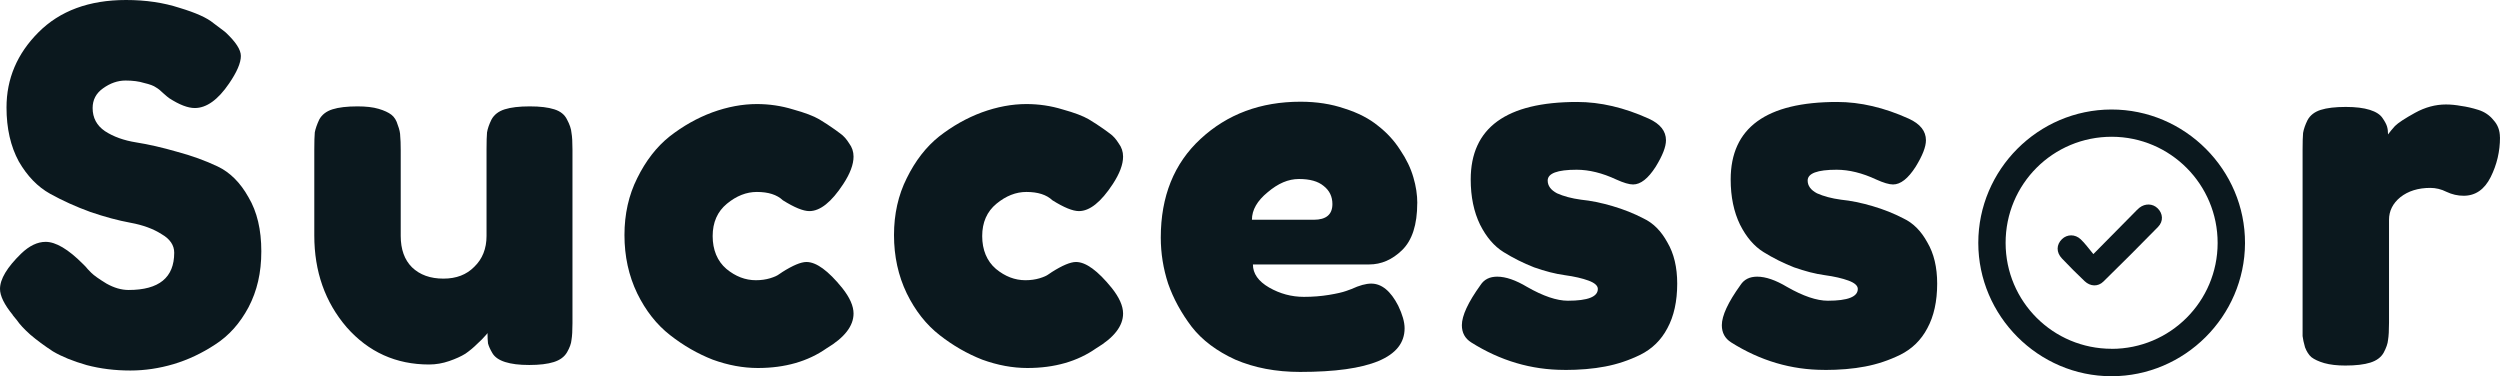
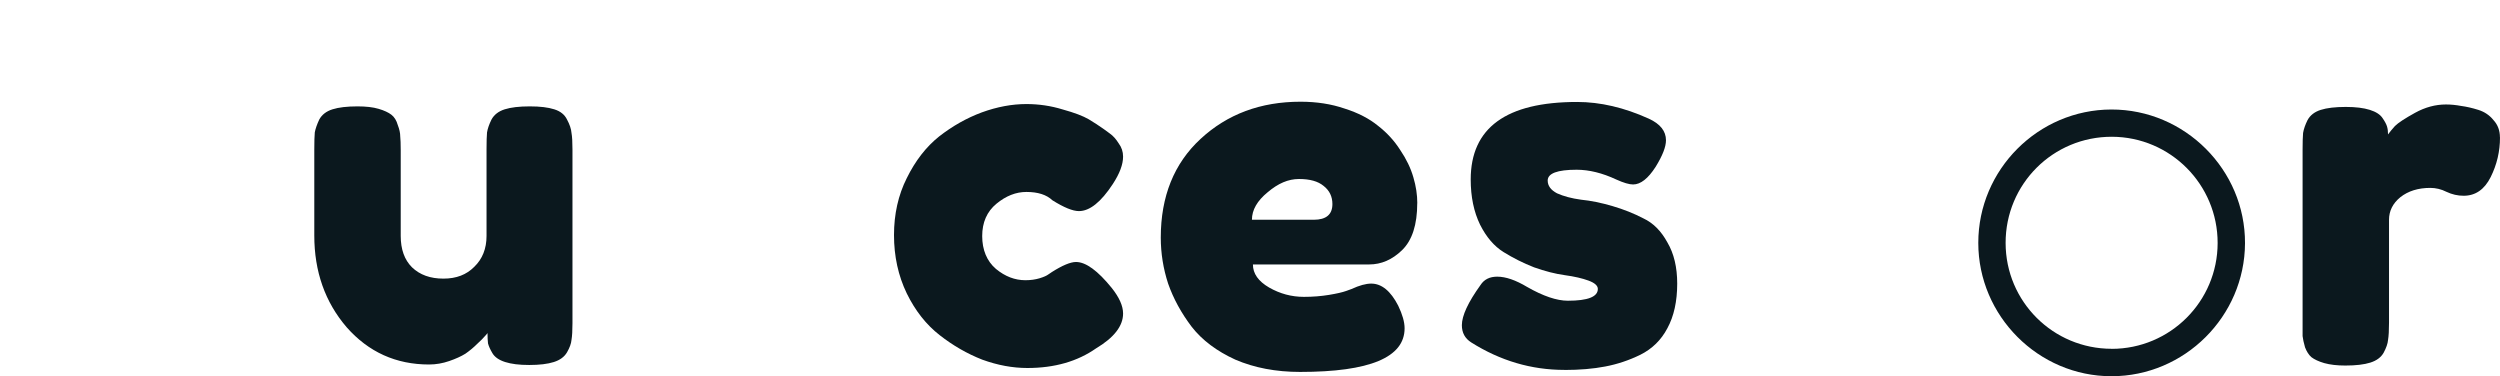
<svg xmlns="http://www.w3.org/2000/svg" id="svg637962" viewBox="0 0 407.27 61.29">
  <defs>
    <style>      .cls-1 {        fill: #0b181e;      }    </style>
  </defs>
-   <path id="path637971" class="cls-1" d="M2.08,51.31c-1.39-1.7-2.08-3.12-2.08-4.24,0-1.6,1.15-3.52,3.44-5.75,1.33-1.28,2.66-1.92,4-1.92,1.65,0,3.68,1.2,6.07,3.6l.4.4c.21.27.53.61.96,1.04s1.25,1.01,2.48,1.76c1.23.69,2.42,1.04,3.6,1.04,4.96,0,7.43-2.02,7.43-6.07,0-1.23-.69-2.24-2.08-3.04-1.33-.85-3.01-1.47-5.03-1.84-2.02-.37-4.21-.96-6.55-1.76-2.34-.85-4.53-1.84-6.55-2.96-2.02-1.12-3.73-2.88-5.11-5.27-1.33-2.45-2-5.38-2-8.79,0-4.69,1.73-8.76,5.19-12.23C9.75,1.76,14.52,0,20.54,0c3.2,0,6.1.43,8.71,1.28,2.66.8,4.5,1.63,5.51,2.48l1.6,1.2.4.32c1.65,1.55,2.48,2.82,2.48,3.84,0,1.12-.64,2.61-1.92,4.48-1.81,2.66-3.68,4-5.59,4-1.12,0-2.5-.53-4.16-1.6-.16-.11-.48-.37-.96-.8-.43-.43-.83-.75-1.2-.96-.37-.27-1.01-.51-1.92-.72-.85-.27-1.86-.4-3.04-.4-1.28,0-2.5.43-3.68,1.28-1.12.8-1.68,1.86-1.68,3.2,0,1.6.67,2.85,2,3.76,1.39.91,3.09,1.52,5.11,1.84,2.02.32,4.24.83,6.63,1.52,2.4.64,4.61,1.44,6.63,2.4s3.7,2.64,5.03,5.03c1.39,2.34,2.08,5.27,2.08,8.79s-.69,6.45-2.08,9.11c-1.39,2.61-3.2,4.64-5.43,6.07-2.18,1.44-4.45,2.5-6.79,3.2-2.34.69-4.69,1.04-7.03,1.04-2.5,0-4.88-.29-7.11-.88-2.24-.64-4.08-1.39-5.51-2.24-1.39-.91-2.61-1.81-3.68-2.72-1.01-.91-1.73-1.68-2.16-2.32l-.72-.88Z" />
  <path id="path637973" class="cls-1" d="M69.9,59.38c-5.38,0-9.86-2.02-13.43-6.07-3.52-4.1-5.27-9.08-5.27-14.95v-13.99c0-1.28.03-2.21.08-2.8.11-.59.35-1.28.72-2.08.43-.8,1.15-1.36,2.16-1.68,1.01-.32,2.37-.48,4.08-.48,1.39,0,2.53.13,3.44.4.91.27,1.6.59,2.08.96.48.37.83.93,1.04,1.68.27.69.4,1.31.4,1.84.05.48.08,1.23.08,2.24v13.99c0,2.18.61,3.89,1.84,5.11,1.28,1.23,2.98,1.84,5.11,1.84s3.76-.64,5.03-1.92c1.33-1.28,2-2.96,2-5.03v-14.15c0-1.23.03-2.13.08-2.72.11-.64.35-1.33.72-2.08.43-.8,1.15-1.36,2.16-1.68,1.01-.32,2.37-.48,4.08-.48s2.98.16,4,.48,1.7.88,2.08,1.68c.43.8.67,1.52.72,2.16.11.59.16,1.49.16,2.72v28.29c0,1.17-.05,2.08-.16,2.72-.05.59-.29,1.25-.72,2-.43.75-1.15,1.28-2.16,1.6-1.01.32-2.34.48-4,.48s-2.9-.16-3.92-.48c-1.01-.32-1.7-.8-2.08-1.44s-.61-1.17-.72-1.6c-.05-.43-.08-.99-.08-1.68-.11.16-.27.35-.48.56-.16.21-.56.61-1.2,1.2-.59.59-1.23,1.12-1.92,1.6-.69.43-1.57.83-2.64,1.2-1.07.37-2.16.56-3.28.56Z" />
-   <path id="path637975" class="cls-1" d="M127.38,44.36c1.76-1.12,3.09-1.68,4-1.68,1.6,0,3.54,1.41,5.83,4.24,1.23,1.55,1.84,2.93,1.84,4.16,0,2.02-1.47,3.92-4.4,5.67-3.04,2.13-6.77,3.2-11.19,3.2-2.4,0-4.85-.45-7.35-1.36-2.45-.96-4.77-2.29-6.95-4-2.18-1.7-3.97-3.97-5.35-6.79-1.39-2.88-2.08-6.05-2.08-9.51,0-3.41.69-6.5,2.08-9.27,1.39-2.82,3.14-5.09,5.27-6.79,2.18-1.7,4.5-3.01,6.95-3.92,2.5-.91,4.93-1.36,7.27-1.36,2.02,0,4,.29,5.91.88,1.92.53,3.33,1.07,4.24,1.6l1.28.8c.96.64,1.68,1.15,2.16,1.52.53.37,1.01.91,1.44,1.6.48.64.72,1.36.72,2.16,0,1.28-.56,2.77-1.68,4.48-1.92,2.93-3.76,4.4-5.51,4.4-1.01,0-2.45-.59-4.32-1.76-.96-.91-2.37-1.36-4.24-1.36-1.7,0-3.33.64-4.88,1.92-1.55,1.28-2.32,3.04-2.32,5.27s.75,4.08,2.24,5.35c1.49,1.23,3.09,1.84,4.8,1.84.85,0,1.63-.11,2.32-.32.69-.21,1.17-.43,1.44-.64l.48-.32Z" />
  <path id="path637977" class="cls-1" d="M171.29,44.36c1.76-1.12,3.09-1.68,4-1.68,1.6,0,3.54,1.41,5.83,4.24,1.23,1.55,1.84,2.93,1.84,4.16,0,2.02-1.47,3.92-4.4,5.67-3.04,2.13-6.77,3.2-11.19,3.2-2.4,0-4.85-.45-7.35-1.36-2.45-.96-4.77-2.29-6.95-4-2.18-1.7-3.97-3.97-5.35-6.79-1.39-2.88-2.08-6.05-2.08-9.51,0-3.41.69-6.5,2.08-9.27,1.39-2.82,3.14-5.09,5.27-6.79,2.18-1.7,4.5-3.01,6.95-3.92,2.5-.91,4.93-1.36,7.27-1.36,2.02,0,4,.29,5.91.88,1.92.53,3.33,1.07,4.24,1.6l1.28.8c.96.64,1.68,1.15,2.16,1.52.53.37,1.01.91,1.44,1.6.48.64.72,1.36.72,2.16,0,1.28-.56,2.77-1.68,4.48-1.92,2.93-3.76,4.4-5.51,4.4-1.01,0-2.45-.59-4.32-1.76-.96-.91-2.37-1.36-4.24-1.36-1.7,0-3.33.64-4.88,1.92-1.55,1.28-2.32,3.04-2.32,5.27s.75,4.08,2.24,5.35c1.49,1.23,3.09,1.84,4.8,1.84.85,0,1.63-.11,2.32-.32.69-.21,1.17-.43,1.44-.64l.48-.32Z" />
  <path id="path637979" class="cls-1" d="M230.88,33.09c0,3.52-.83,6.07-2.48,7.67-1.6,1.55-3.38,2.32-5.35,2.32h-18.94c0,1.49.88,2.74,2.64,3.76,1.76,1.01,3.65,1.52,5.67,1.52,1.44,0,2.8-.11,4.08-.32s2.21-.43,2.8-.64l.88-.32c1.28-.59,2.34-.88,3.2-.88,1.7,0,3.17,1.2,4.4,3.6.69,1.44,1.04,2.66,1.04,3.68,0,4.74-5.67,7.11-17.02,7.11-3.94,0-7.46-.67-10.55-2-3.04-1.39-5.41-3.17-7.11-5.35-1.7-2.24-2.98-4.58-3.84-7.03-.8-2.45-1.2-4.96-1.2-7.51,0-6.71,2.16-12.07,6.47-16.06,4.37-4.05,9.8-6.07,16.3-6.07,2.61,0,5.01.37,7.19,1.12,2.18.69,4,1.63,5.43,2.8,1.44,1.12,2.64,2.42,3.6,3.92,1.01,1.49,1.73,2.98,2.16,4.48.43,1.44.64,2.85.64,4.24h0ZM214.02,35.8c2.02,0,3.04-.85,3.04-2.56,0-1.23-.48-2.21-1.44-2.96-.91-.75-2.24-1.12-4-1.12s-3.41.72-5.11,2.16c-1.7,1.39-2.56,2.88-2.56,4.48h10.07Z" />
  <path id="path637981" class="cls-1" d="M254.85,60.26c-5.38,0-10.44-1.49-15.18-4.48-1.01-.64-1.52-1.57-1.52-2.8,0-1.55,1.01-3.73,3.04-6.55.59-.91,1.49-1.36,2.72-1.36,1.39,0,3.01.56,4.88,1.68,2.61,1.49,4.82,2.24,6.63,2.24,3.25,0,4.88-.64,4.88-1.92,0-.53-.51-.99-1.52-1.36-1.01-.37-2.29-.67-3.84-.88-1.55-.21-3.22-.64-5.03-1.28-1.76-.69-3.41-1.52-4.96-2.48-1.55-.96-2.82-2.45-3.84-4.48-1.01-2.08-1.52-4.53-1.52-7.35,0-8.42,5.78-12.63,17.34-12.63,3.78,0,7.67.91,11.67,2.72,1.86.85,2.8,2.02,2.8,3.52,0,1.07-.56,2.5-1.68,4.32-1.23,1.92-2.45,2.88-3.68,2.88-.64,0-1.55-.27-2.72-.8-2.29-1.07-4.45-1.6-6.47-1.6-3.14,0-4.72.59-4.72,1.76,0,.85.51,1.55,1.52,2.08,1.07.48,2.37.83,3.92,1.04,1.6.16,3.3.51,5.11,1.04,1.81.53,3.49,1.2,5.03,2,1.6.75,2.9,2.05,3.92,3.92,1.07,1.81,1.6,4.05,1.6,6.71,0,2.88-.53,5.3-1.6,7.27-1.01,1.92-2.48,3.36-4.4,4.32-1.86.91-3.78,1.55-5.75,1.92-1.92.37-4.13.56-6.63.56h0Z" />
-   <path id="path637983" class="cls-1" d="M297.2,60.26c-5.38,0-10.44-1.49-15.18-4.48-1.01-.64-1.52-1.57-1.52-2.8,0-1.55,1.01-3.73,3.04-6.55.59-.91,1.49-1.36,2.72-1.36,1.39,0,3.01.56,4.88,1.68,2.61,1.49,4.82,2.24,6.63,2.24,3.25,0,4.88-.64,4.88-1.92,0-.53-.51-.99-1.52-1.36-1.01-.37-2.29-.67-3.84-.88-1.55-.21-3.22-.64-5.03-1.28-1.76-.69-3.41-1.52-4.96-2.48-1.55-.96-2.82-2.45-3.84-4.48-1.01-2.08-1.52-4.53-1.52-7.35,0-8.42,5.78-12.63,17.34-12.63,3.78,0,7.67.91,11.67,2.72,1.86.85,2.8,2.02,2.8,3.52,0,1.07-.56,2.5-1.68,4.32-1.23,1.92-2.45,2.88-3.68,2.88-.64,0-1.55-.27-2.72-.8-2.29-1.07-4.45-1.6-6.47-1.6-3.14,0-4.72.59-4.72,1.76,0,.85.51,1.55,1.52,2.08,1.07.48,2.37.83,3.92,1.04,1.6.16,3.3.51,5.11,1.04,1.81.53,3.49,1.2,5.03,2,1.6.75,2.9,2.05,3.92,3.92,1.07,1.81,1.6,4.05,1.6,6.71,0,2.88-.53,5.3-1.6,7.27-1.01,1.92-2.48,3.36-4.4,4.32-1.86.91-3.78,1.55-5.75,1.92-1.92.37-4.13.56-6.63.56h0Z" />
  <path id="path637987" class="cls-1" d="M407.27,22.38c0,2.29-.51,4.45-1.52,6.47-1.01,2.02-2.48,3.04-4.4,3.04-.96,0-1.89-.21-2.8-.64-.85-.43-1.73-.64-2.64-.64-1.97,0-3.6.51-4.88,1.52-1.23,1.01-1.84,2.24-1.84,3.68v16.78c0,1.23-.05,2.16-.16,2.8-.05.59-.29,1.28-.72,2.08-.43.75-1.15,1.28-2.16,1.6-1.01.32-2.37.48-4.08.48-1.33,0-2.48-.13-3.44-.4-.91-.27-1.6-.59-2.08-.96-.43-.37-.77-.91-1.04-1.6-.21-.75-.35-1.36-.4-1.84v-30.37c0-1.23.03-2.13.08-2.72.11-.64.35-1.33.72-2.08.43-.8,1.15-1.36,2.16-1.68s2.37-.48,4.08-.48c1.6,0,2.9.16,3.92.48,1.01.32,1.7.77,2.08,1.36.37.53.61.99.72,1.36.11.37.16.8.16,1.28.27-.37.64-.83,1.12-1.36.53-.53,1.63-1.25,3.28-2.16,1.65-.91,3.33-1.36,5.03-1.36.8,0,1.63.08,2.48.24.85.11,1.78.32,2.8.64s1.84.88,2.48,1.68c.69.75,1.04,1.68,1.04,2.8h0Z" />
  <g>
    <path class="cls-1" d="M322.28,39.56c0-11.93,9.76-21.7,21.68-21.72,11.97-.02,21.82,9.83,21.77,21.79-.05,11.91-9.85,21.67-21.76,21.66-11.9,0-21.69-9.82-21.69-21.72ZM344,56.83c9.53,0,17.26-7.71,17.27-17.24.01-9.53-7.69-17.28-17.21-17.31-9.6-.03-17.35,7.7-17.33,17.31.01,9.53,7.73,17.23,17.27,17.23Z" />
-     <path class="cls-1" d="M341.03,41.39c2.46-2.49,4.57-4.63,6.69-6.77.27-.27.52-.55.81-.78.94-.73,2.16-.69,2.96.09.88.85.98,2.11.07,3.04-2.93,3-5.9,5.96-8.9,8.9-.88.87-2.13.81-3.05-.06-1.27-1.2-2.5-2.43-3.7-3.7-.96-1.01-.92-2.26,0-3.15.83-.81,2.13-.85,3.06.03.71.67,1.29,1.49,2.06,2.41Z" />
  </g>
</svg>